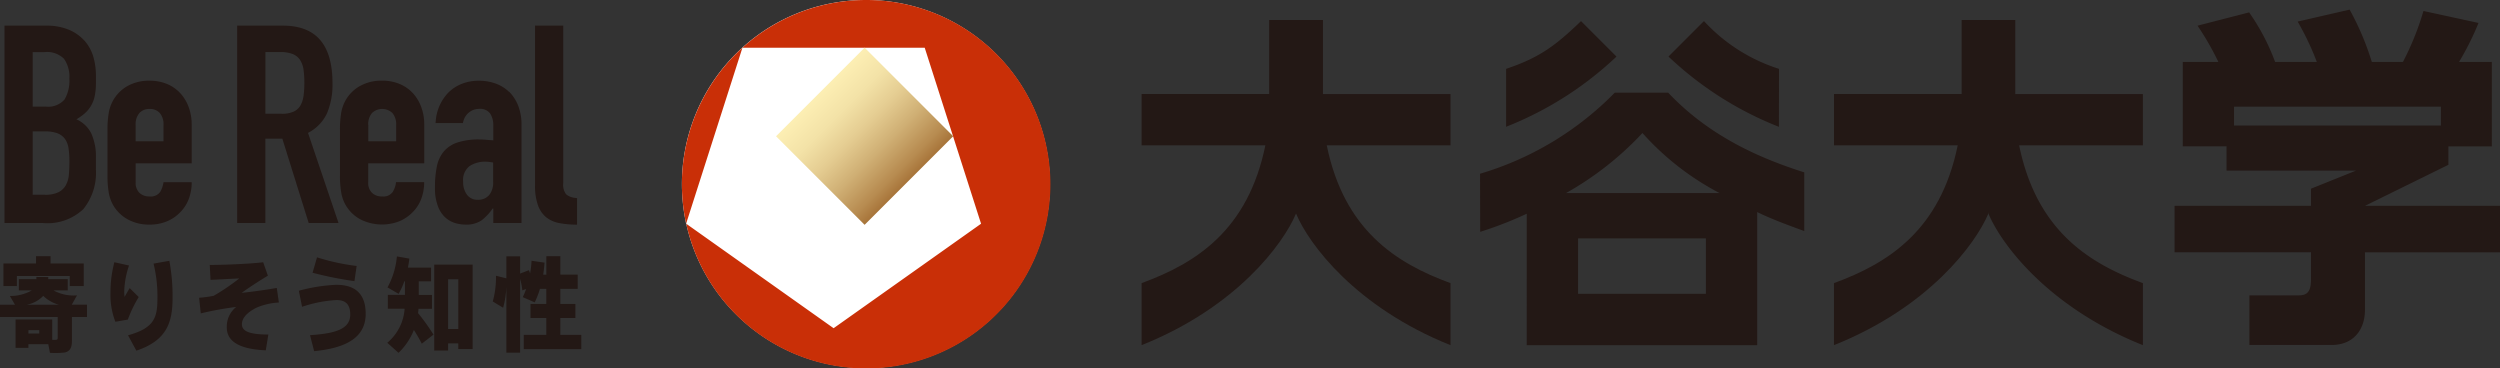
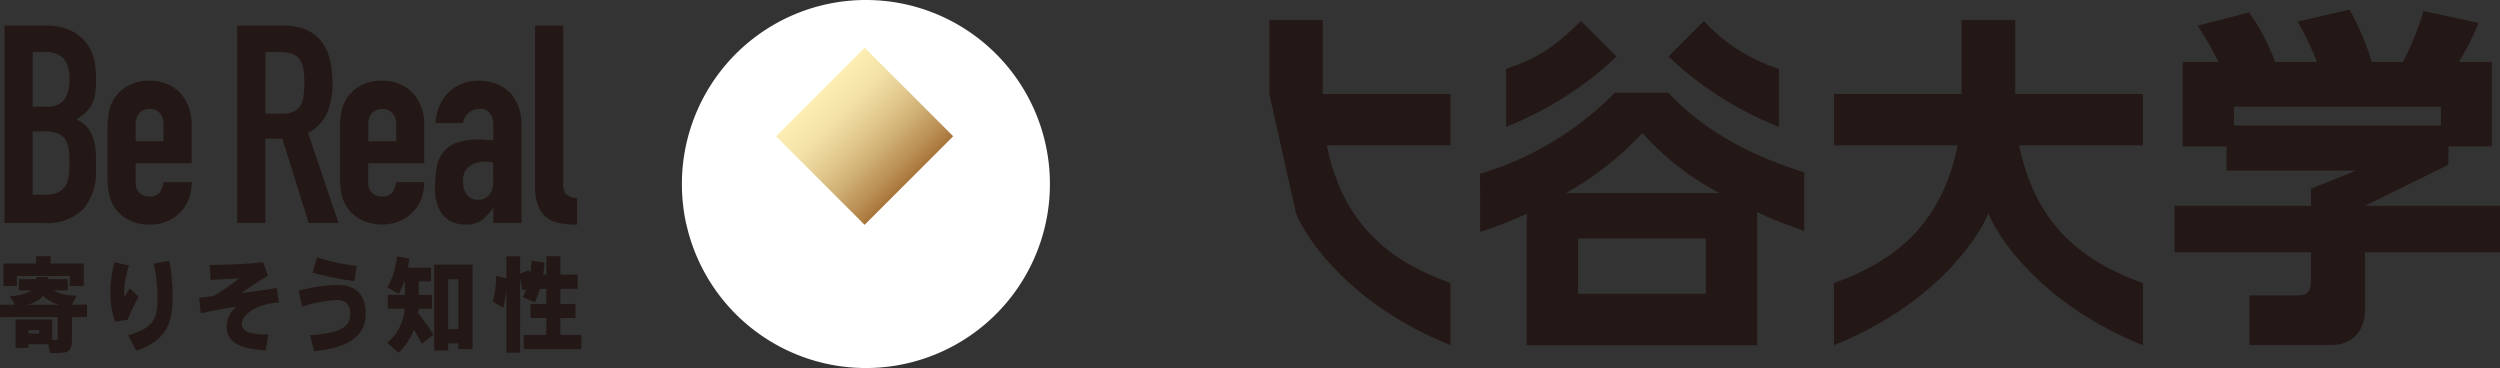
<svg xmlns="http://www.w3.org/2000/svg" width="268" height="39.5">
  <rect width="100%" height="100%" fill="#333333" stroke="none" />
  <defs>
    <linearGradient id="a" x1=".5" y1="1.178" x2=".5" y2="-.194" gradientUnits="objectBoundingBox">
      <stop offset="0" stop-color="#8c4d13" />
      <stop offset=".05" stop-color="#975d23" />
      <stop offset=".21" stop-color="#b78b50" />
      <stop offset=".38" stop-color="#d0b075" />
      <stop offset=".54" stop-color="#e5cd92" />
      <stop offset=".69" stop-color="#f3e2a7" />
      <stop offset=".85" stop-color="#fceeb3" />
      <stop offset="1" stop-color="#fff3b8" />
    </linearGradient>
  </defs>
-   <path d="M138.935 22.892c-1.368 3.256-6.371 10.037-16.554 14.109V30.35c5.862-2.147 11.405-5.684 13.266-14.769h-13.266v-5.506h13.7V2.142h5.722v7.94" fill="#231815" />
  <path d="M136.079 10.082v-7.94h5.722v7.94h13.693v5.5h-13.266c1.86 9.08 7.4 12.622 13.266 14.769v6.652c-10.2-4.083-15.207-10.865-16.559-14.109m74.22-.002c-1.368 3.256-6.37 10.037-16.554 14.109V30.35c5.862-2.147 11.405-5.684 13.266-14.769h-13.262v-5.506h13.7V2.142h5.722v7.94" fill="#231815" />
  <path d="M210.303 10.082v-7.94h5.72v7.94h13.693v5.5h-13.264c1.86 9.08 7.4 12.622 13.266 14.769v6.652c-10.2-4.083-15.207-10.865-16.559-14.109m-19.74 1.879c-.644-.249-3.261-1.152-5.046-2.039v14.272h-24.708V22.913a40.72 40.72 0 0 1-4.988 1.941l-.016-6.23a33.525 33.525 0 0 0 14.445-8.691h5.722c4.326 4.575 9.621 6.971 14.591 8.545v6.295Zm-9.085-4.078a29.228 29.228 0 0 1-8.263-6.435 33.844 33.844 0 0 1-8.188 6.435Zm-15.164 4.862v5.938h13.7v-5.938Zm4.121-19.494a36.852 36.852 0 0 1-11.838 7.528v-6.21c3.64-1.217 5.348-2.542 8.031-5.116l3.8 3.8Zm9.377-3.802a18.531 18.531 0 0 0 8.042 5.12l-.011 6.214a36.761 36.761 0 0 1-11.838-7.532l3.8-3.8Zm70.855 19.804H268v4.986h-14.477v6.154c0 2.233-1.32 3.775-3.553 3.775h-8.836v-5.316h5.284c.99 0 1.32-.476 1.32-1.763v-2.856h-14.624v-4.986h14.623v-1.831l4.835-1.941h-13.888v-2.6h-4.689V6.636h3.813a30.18 30.18 0 0 0-2.233-3.883l5.532-1.425a23.217 23.217 0 0 1 2.785 5.311h4.472a29.423 29.423 0 0 0-2.055-4.326l5.57-1.282a29.42 29.42 0 0 1 2.38 5.608h3.337a30.486 30.486 0 0 0 2.2-5.462l5.9 1.282a29.557 29.557 0 0 1-2.088 4.18h3.515v9.053h-4.656v1.976l-8.945 4.4Zm8.139-10.627H239.49v2.017h22.172Z" fill="#231815" />
  <path fill="#fff" d="m73.526 23.979-.005.005" />
  <path d="M9.063 4.372a4.675 4.675 0 0 0-1.672-1.181 6.211 6.211 0 0 0-2.482-.443H.481v21.161h4.126a5.589 5.589 0 0 0 4.321-1.487 6.159 6.159 0 0 0 1.352-4.278v-1.19a5.95 5.95 0 0 0-.5-2.661 3.288 3.288 0 0 0-1.574-1.5h-.015l.011-.011a5.7 5.7 0 0 0 .892-.638 3.313 3.313 0 0 0 1.055-1.828 6.9 6.9 0 0 0 .135-1.455v-.773a7.309 7.309 0 0 0-.281-2.006 4.555 4.555 0 0 0-.934-1.71ZM7.381 18.733a2.771 2.771 0 0 1-.33 1.13 1.883 1.883 0 0 1-.79.746 3.208 3.208 0 0 1-1.444.27H3.504v-6.791h1.341a3.574 3.574 0 0 1 1.341.211 1.8 1.8 0 0 1 .79.611 2.328 2.328 0 0 1 .373 1 9.54 9.54 0 0 1 .092 1.4c0 .535-.022 1-.059 1.428Zm-.46-8.069a2.339 2.339 0 0 1-2.044.763H3.504v-5.84h1.255a2.588 2.588 0 0 1 2.1.714 3.379 3.379 0 0 1 .579 2.147 3.965 3.965 0 0 1-.519 2.217Zm10.578 9.037a2.849 2.849 0 0 1-.314.849 1.215 1.215 0 0 1-1.152.508 1.5 1.5 0 0 1-1.086-.386 1.478 1.478 0 0 1-.406-1.1v-2.061h6.008v-4.159a5.327 5.327 0 0 0-.314-1.844 4.486 4.486 0 0 0-.892-1.5 4.065 4.065 0 0 0-1.422-1 4.812 4.812 0 0 0-1.887-.357 4.685 4.685 0 0 0-2.407.595 4.061 4.061 0 0 0-1.536 1.581 4.2 4.2 0 0 0-.449 1.368 10.937 10.937 0 0 0-.119 1.693v4.964a10.839 10.839 0 0 0 .119 1.693 4.123 4.123 0 0 0 .443 1.363 4.04 4.04 0 0 0 1.547 1.574 4.685 4.685 0 0 0 2.407.595 4.693 4.693 0 0 0 1.871-.357 4.178 4.178 0 0 0 1.422-.979 3.959 3.959 0 0 0 .909-1.428 5.024 5.024 0 0 0 .308-1.574v-.206h-3.017l-.032.162Zm-2.957-6.289a1.839 1.839 0 0 1 .406-1.3 1.429 1.429 0 0 1 1.092-.433 1.409 1.409 0 0 1 1.087.433 1.864 1.864 0 0 1 .4 1.3v1.73h-2.985v-1.73Zm18.49.827a4.492 4.492 0 0 0 2.033-2.12 7.888 7.888 0 0 0 .579-3.164c0-4.175-1.747-6.208-5.348-6.208h-4.874v21.162h3.023v-9.042h1.822l2.824 9.042h3.2l-3.272-9.664Zm-.5-3.932a2.739 2.739 0 0 1-.341 1.028 1.653 1.653 0 0 1-.73.638 3.031 3.031 0 0 1-1.282.222h-1.728V5.581h1.585a3.574 3.574 0 0 1 1.341.211 1.678 1.678 0 0 1 .79.638 2.549 2.549 0 0 1 .372 1.042 9.951 9.951 0 0 1 .087 1.417 10.729 10.729 0 0 1-.087 1.411Zm22.037-.46a4.032 4.032 0 0 0-1.439-.892 5.207 5.207 0 0 0-1.779-.3 4.908 4.908 0 0 0-1.871.341 4.256 4.256 0 0 0-1.422.936 4.888 4.888 0 0 0-1.347 3.045l-.022.216h2.931l.038-.146a1.785 1.785 0 0 1 .606-.984 1.708 1.708 0 0 1 1.089-.391 1.33 1.33 0 0 1 1.2.508 2.336 2.336 0 0 1 .33 1.282v1.579h-.005c-.319-.022-.584-.038-.806-.059s-.438-.032-.654-.032a7.354 7.354 0 0 0-2.347.314 3.27 3.27 0 0 0-1.48.955 3.61 3.61 0 0 0-.757 1.606 10.985 10.985 0 0 0-.205 2.244 5.44 5.44 0 0 0 .314 2.033 3.1 3.1 0 0 0 .8 1.217 2.756 2.756 0 0 0 1.055.595 3.97 3.97 0 0 0 1.1.162 2.893 2.893 0 0 0 1.709-.443 5.636 5.636 0 0 0 1.206-1.276h.07v1.547h3.023V13.412a5.6 5.6 0 0 0-.357-2.082 4.417 4.417 0 0 0-.958-1.487Zm-2.129 11.06a1.513 1.513 0 0 1-1.211.508 1.36 1.36 0 0 1-1.163-.535 2.235 2.235 0 0 1-.416-1.4 1.867 1.867 0 0 1 .7-1.682 2.993 2.993 0 0 1 1.682-.465 4.6 4.6 0 0 1 .833.092v2.055a2.139 2.139 0 0 1-.427 1.433Zm9.258.308a1.753 1.753 0 0 1-1.006-.384 1.665 1.665 0 0 1-.314-1.179V2.742h-3.022v17.121a6.114 6.114 0 0 0 .314 2.142 2.923 2.923 0 0 0 .887 1.292 3.222 3.222 0 0 0 1.422.622 9.914 9.914 0 0 0 1.682.162h.2v-2.839l-.168-.022Zm-19.262-1.514a2.867 2.867 0 0 1-.319.849 1.209 1.209 0 0 1-1.152.508 1.5 1.5 0 0 1-1.087-.386 1.478 1.478 0 0 1-.406-1.1v-2.06h6.008v-4.165a5.327 5.327 0 0 0-.314-1.844 4.433 4.433 0 0 0-.892-1.5 4.038 4.038 0 0 0-1.428-1 4.812 4.812 0 0 0-1.887-.357 4.685 4.685 0 0 0-2.407.595 4.061 4.061 0 0 0-1.541 1.574 4.2 4.2 0 0 0-.449 1.368 10.937 10.937 0 0 0-.119 1.693v4.964a10.888 10.888 0 0 0 .119 1.693 4.123 4.123 0 0 0 .443 1.363 4.076 4.076 0 0 0 1.548 1.576 5.129 5.129 0 0 0 4.278.238 4.335 4.335 0 0 0 1.422-.979 3.959 3.959 0 0 0 .909-1.428 5.024 5.024 0 0 0 .308-1.574v-.205h-3.013l-.032.162Zm-2.959-6.289a1.839 1.839 0 0 1 .406-1.3 1.589 1.589 0 0 1 2.179 0 1.865 1.865 0 0 1 .406 1.3v1.73h-2.985v-1.73ZM3.05 34.249H5.6v2.179a2.594 2.594 0 0 0 .416 0c.13-.011.168-.076.168-.211v-2.233H0v-1.32h1.606l-.546-.936a4.637 4.637 0 0 0 2.347-.595H2.023v-1.211H3.9v-.233l1.276.011a1.56 1.56 0 0 1-.011.222h2.098v1.211H5.738a4.459 4.459 0 0 0 2.515.53l-.557 1h1.633v1.32H7.712v2.553c0 .725-.206 1.141-.795 1.255a8.982 8.982 0 0 1-1.563.032l-.178-.925H3.045v.395H1.666v-3.044h1.379Zm.811-6v-.782h1.558v.779h3.558v2.417h-1.5v-1.076H1.812v1.076H.368v-2.417h3.5ZM6.3 32.664a3.907 3.907 0 0 1-1.666-.946 3.258 3.258 0 0 1-1.752.946Zm-2.093 3.088v-.362H3.05v.362Zm7.636-4.375a12.622 12.622 0 0 1 .416-3.266l1.574.352a9.21 9.21 0 0 0-.514 2.785 3.5 3.5 0 0 0 .038.573c.141-.243.384-.671.546-.936l.968.957a13.842 13.842 0 0 0-1.168 2.417l-1.336.233a8 8 0 0 1-.525-3.1Zm6.311-3.418a20.585 20.585 0 0 1 .346 3.937c0 2.6-.562 4.586-3.883 5.695l-.892-1.649c2.855-.79 3.153-1.914 3.153-4.023a14.833 14.833 0 0 0-.417-3.66Zm10.064.167.5 1.428a41.222 41.222 0 0 0-2.812 1.839 56.41 56.41 0 0 0 3.764-.525l.227 1.563a6.956 6.956 0 0 0-2.4.552c-1.168.595-1.563 1.211-1.563 1.779 0 .7.7 1.1 2.834 1.1l-.276 1.693c-3.277-.141-4.18-1.222-4.18-2.461a2.69 2.69 0 0 1 1.011-2.19 34.008 34.008 0 0 0-3.8.692l-.178-1.675a12.956 12.956 0 0 0 1.563-.211 23.657 23.657 0 0 0 2.742-1.86c-.86.032-2.082.108-3.083.151l-.081-1.6c1.557 0 4.37-.119 5.727-.287Zm7.863 2.407c2.039 0 3.12 1.011 3.12 3.11 0 2.466-1.979 3.661-5.527 4l-.438-1.714c2.763-.178 4.31-.671 4.31-2.212 0-1.136-.546-1.552-1.487-1.552a13.9 13.9 0 0 0-3.677.725l-.346-1.724a18.517 18.517 0 0 1 4.04-.638Zm-2.1-2.947a23.277 23.277 0 0 0 4.251.925l-.236 1.628a39.094 39.094 0 0 1-4.489-.9l.476-1.649Zm12.495 8.279-1.26.979a16.364 16.364 0 0 0-.849-1.471 6.911 6.911 0 0 1-1.644 2.45l-1.206-1.077a5.221 5.221 0 0 0 1.86-3.65h-1.8v-1.487h1.833v-1.46h-.063a8.039 8.039 0 0 1-.617 1.352l-1.19-.692a8.426 8.426 0 0 0 1.007-3.321l1.336.233c-.038.33-.092.649-.151.968h2.477v1.469h-1.32v1.46h1.417v1.487h-1.441a6.587 6.587 0 0 1-.049.46 22.737 22.737 0 0 1 1.655 2.309Zm1.563.946v.768h-1.492v-9.215h4.121v9.053h-1.542v-.606h-1.092Zm1.092-1.541v-5.332h-1.092v5.332Zm9.432.628v-1.806H56.87v-1.509h1.693v-1.617h-.681a9.093 9.093 0 0 1-.562 1.449l-1.276-.562a9.134 9.134 0 0 0 .357-.871l-.406.141a7.686 7.686 0 0 0-.238-1.233v7.917H54.28V30.69a9.505 9.505 0 0 1-.346 2.3l-1.109-.671a9.829 9.829 0 0 0 .346-2.758l1.109.276v-2.36h1.476v1.85l.941-.362q.073.178.13.341a10.539 10.539 0 0 0 .157-1.352l1.39.2c-.032.438-.081.871-.141 1.287h.335v-1.974h1.5v1.968h1.86v1.53h-1.86v1.617h1.617v1.509h-1.617v1.806h2.25v1.53h-6.173v-1.53h2.428Z" fill="#231815" />
  <path d="M73.564 23.984a19.726 19.726 0 1 0-.465-4.234 20.128 20.128 0 0 0 .454 4.224" fill="#fff" />
-   <path d="M92.849 0a19.749 19.749 0 0 0-19.75 19.75 20.128 20.128 0 0 0 .454 4.224l6.036-18.858h19.54l6.041 18.868-15.807 11.2-15.8-11.2A19.75 19.75 0 1 0 92.849 0Z" fill="#c92f07" />
  <path fill="#fff" d="m73.558 23.973-.005.005" />
  <path transform="rotate(-45 59.225 -93.117)" fill="url(#a)" d="M0 0h13.428v13.428H0z" />
</svg>